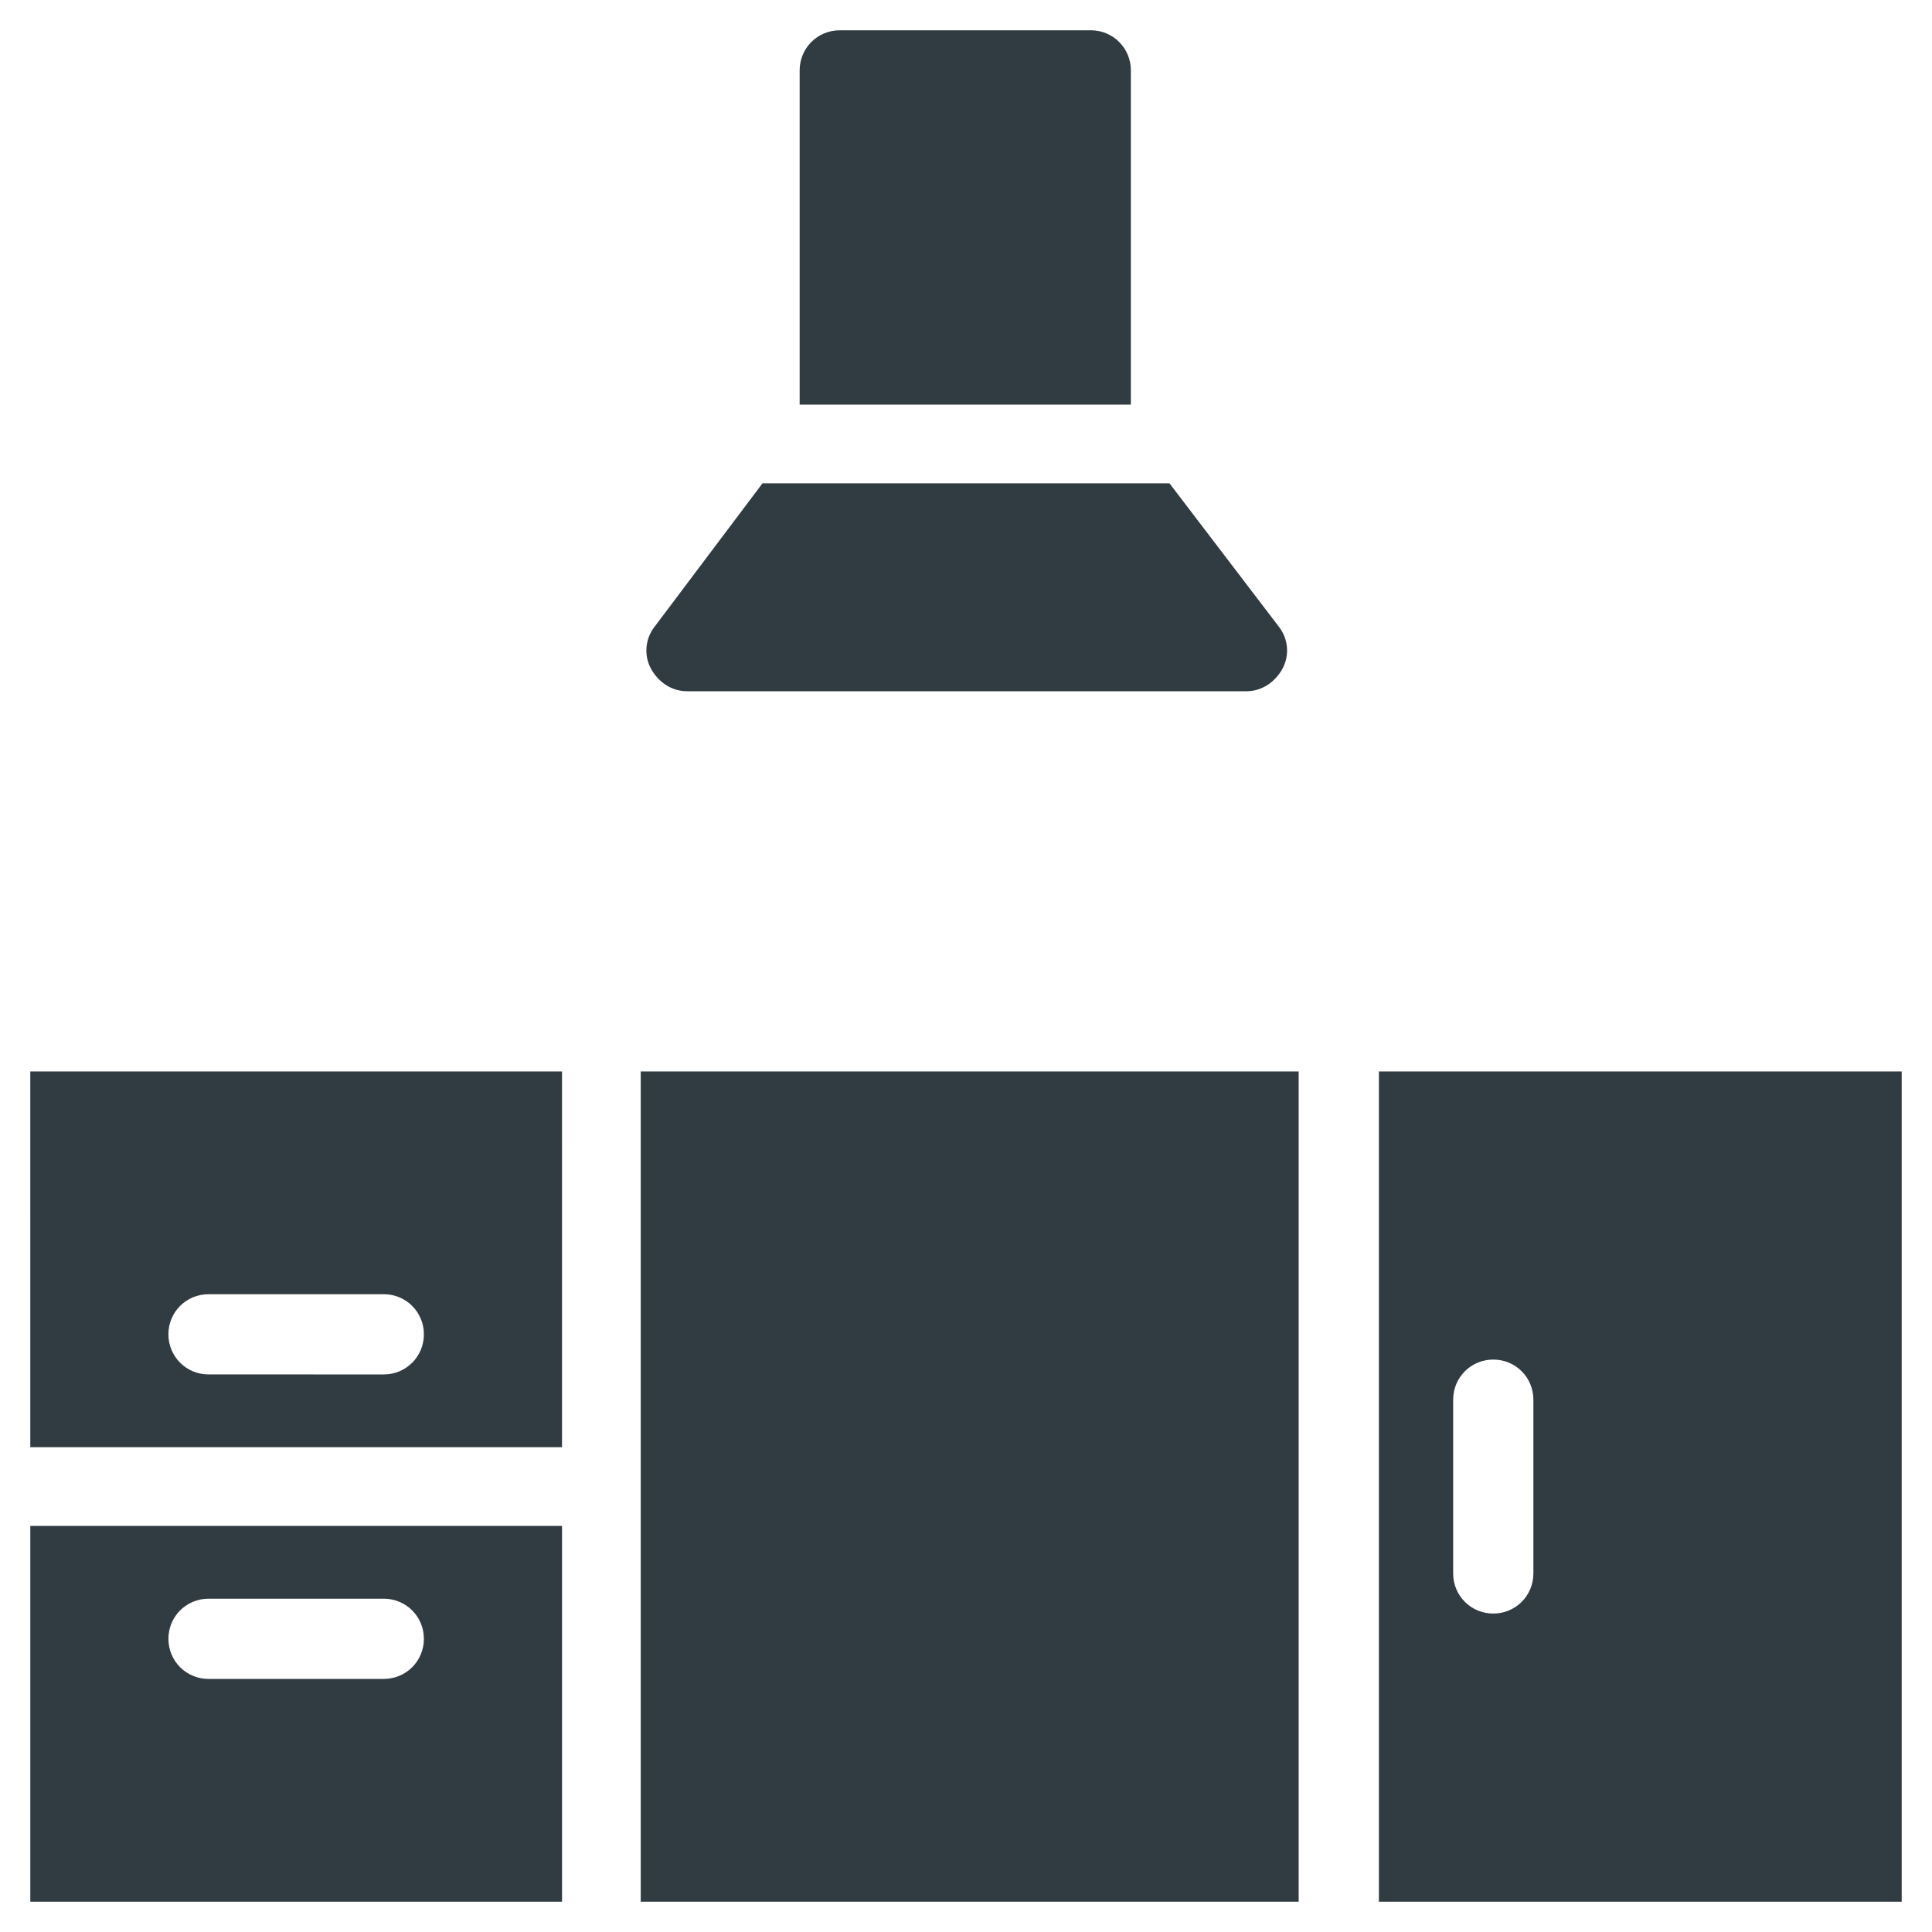
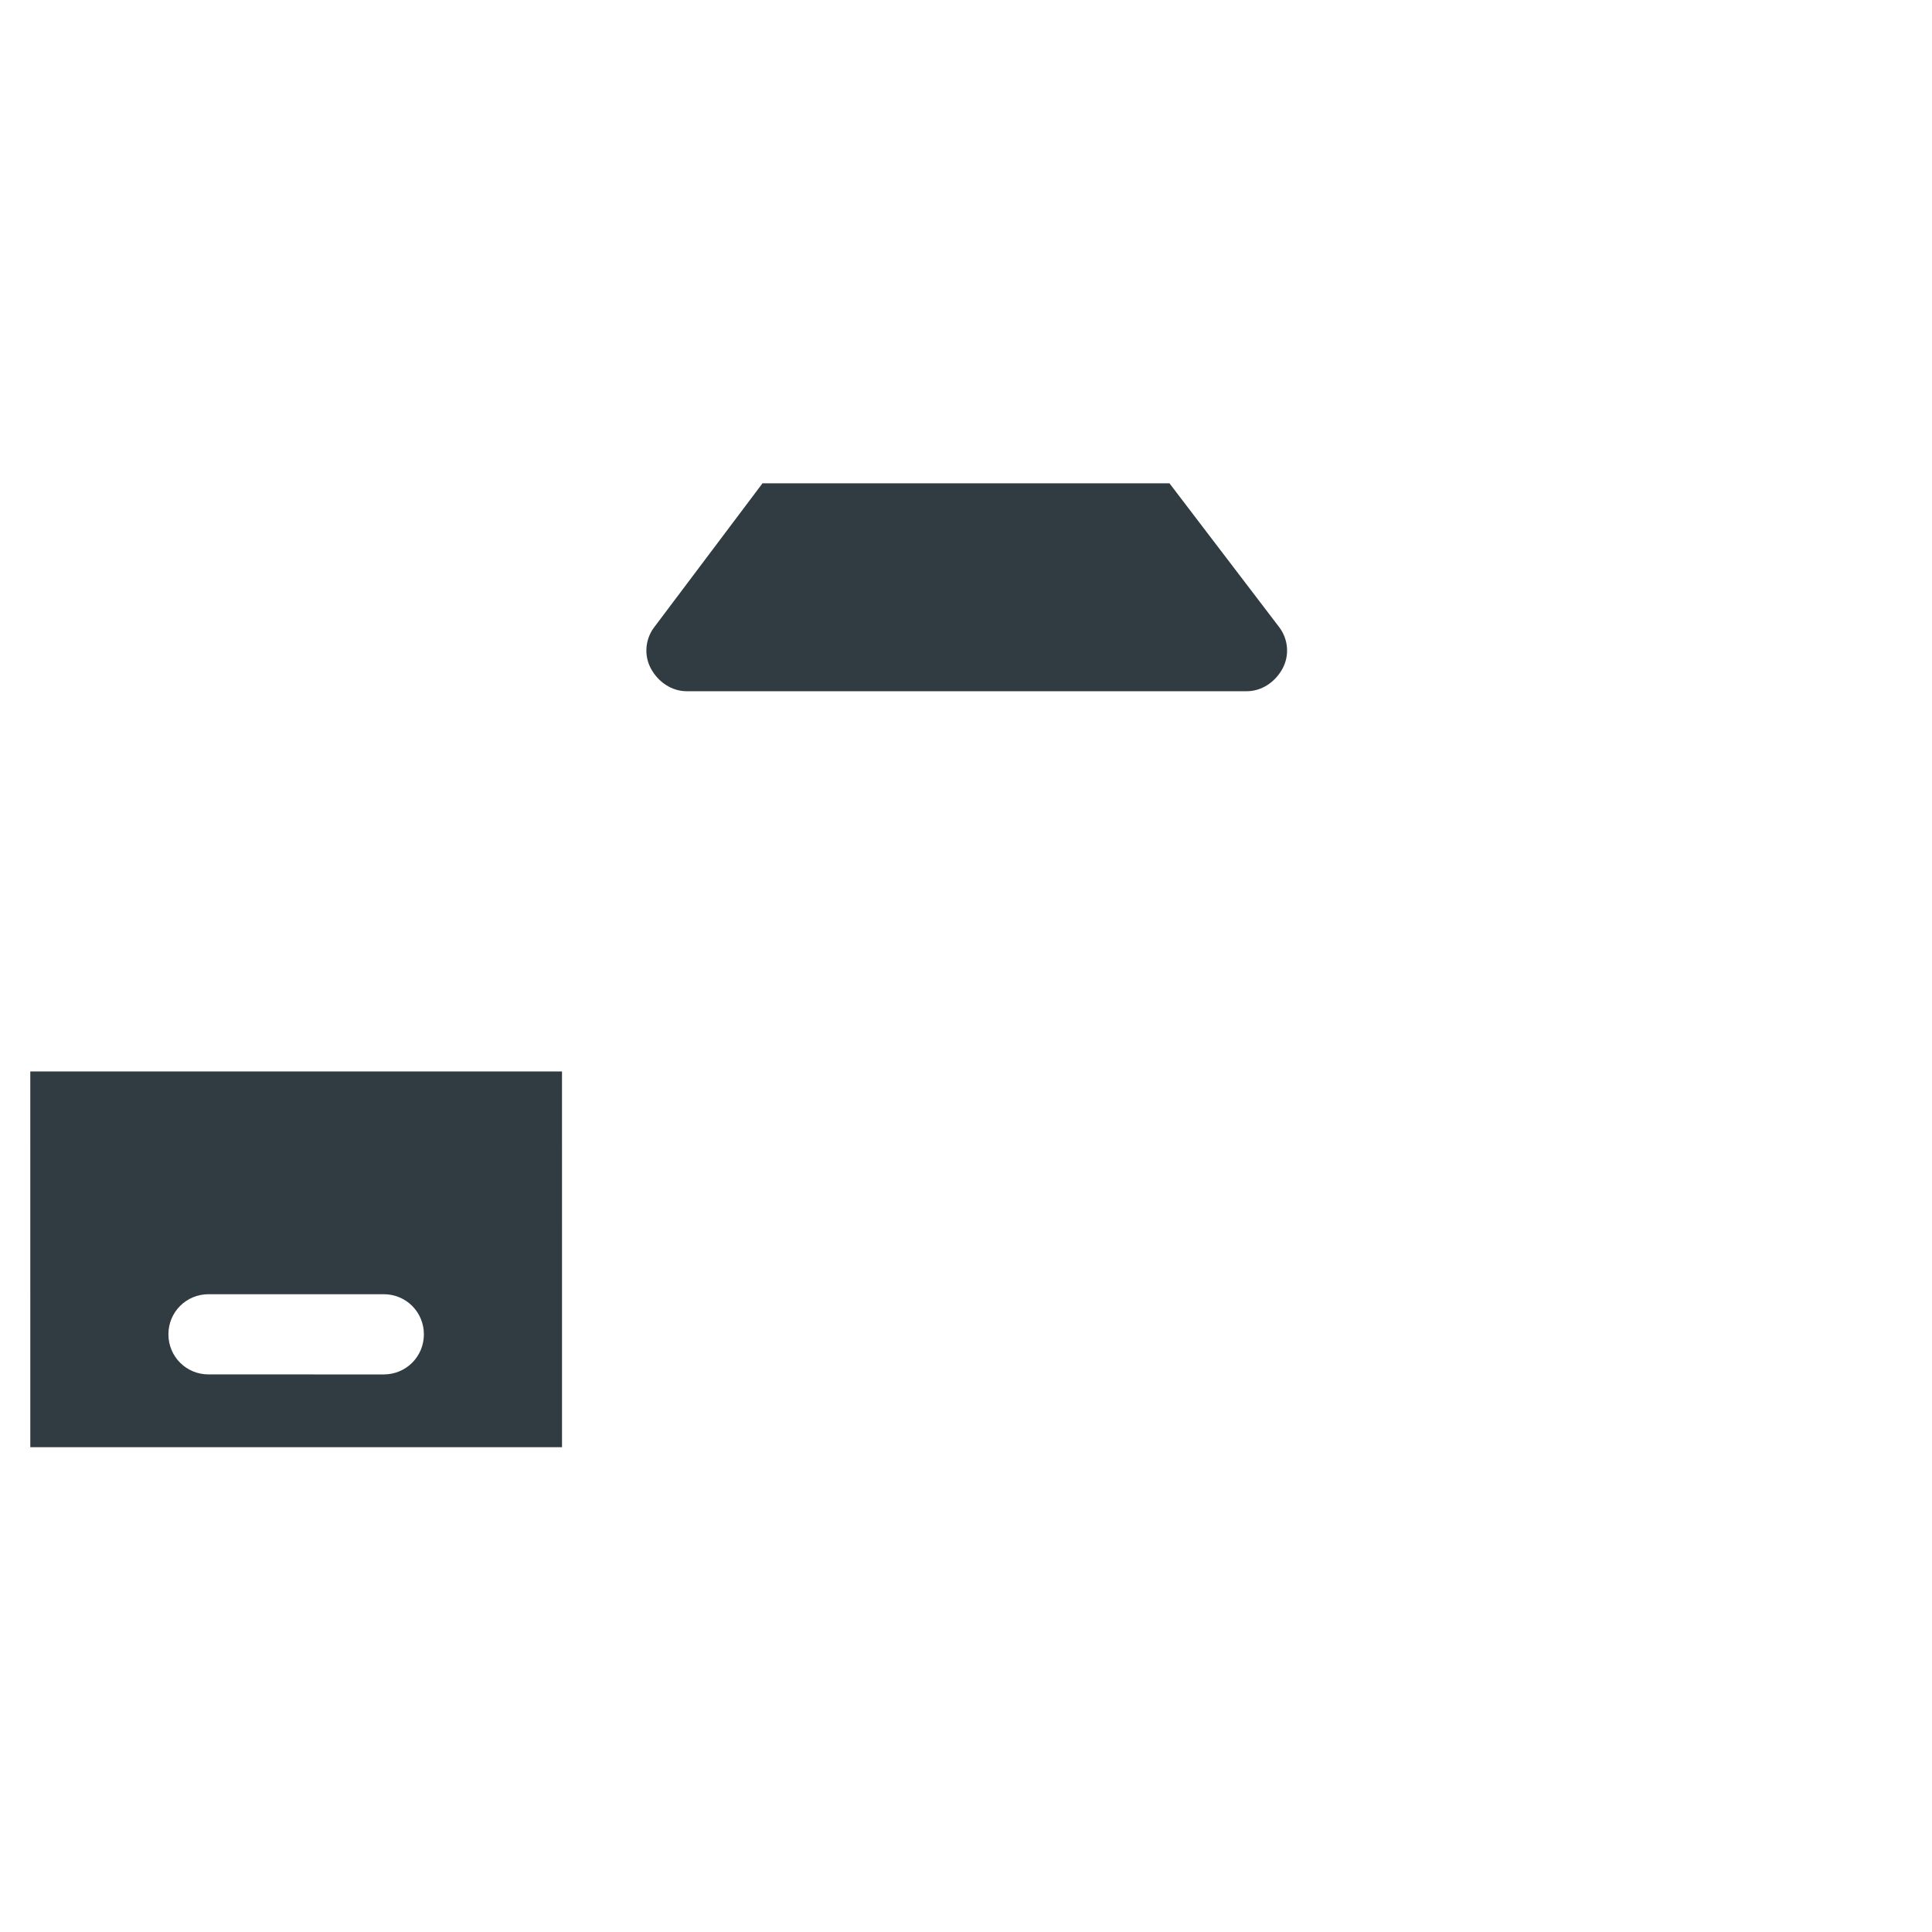
<svg xmlns="http://www.w3.org/2000/svg" width="800px" height="800px" version="1.1" viewBox="144 144 512 512">
  <g fill="#303c42">
-     <path d="m152.03 548.39v99.582h140.91v-99.582zm93.676 40.539h-46.445c-5.902 0-10.629-4.723-10.629-10.629 0-5.902 4.723-10.629 10.629-10.629h46.445c5.902 0 10.629 4.723 10.629 10.629s-4.727 10.629-10.629 10.629z" />
-     <path d="m509.42 647.97h138.55v-220.02h-138.55zm19.684-133.04c0-5.902 4.723-10.629 10.629-10.629 5.902 0 10.629 4.723 10.629 10.629v46.051c0 5.902-4.723 10.629-10.629 10.629-5.902 0-10.629-4.723-10.629-10.629z" />
    <path d="m152.03 527.52h140.91l-0.004-99.578h-140.91zm47.23-40.539h46.445c5.902 0 10.629 4.723 10.629 10.629 0 5.902-4.723 10.629-10.629 10.629l-46.445-0.004c-5.902 0-10.629-4.723-10.629-10.629 0-5.902 4.727-10.625 10.629-10.625z" />
-     <path d="m313.8 538.15v109.82h174.36v-220.02h-174.36z" />
    <path d="m453.92 272.08h-107.85l-28.73 38.18c-2.363 3.148-2.754 7.477-0.789 11.02 1.969 3.543 5.512 5.902 9.445 5.902h148.39c3.938 0 7.477-2.363 9.445-5.902 1.969-3.543 1.574-7.871-0.789-11.02z" />
-     <path d="m443.69 250.82v-88.168c0-5.902-4.723-10.629-10.629-10.629l-66.516 0.004c-5.902 0-10.629 4.723-10.629 10.629v88.559h87.773z" />
  </g>
</svg>